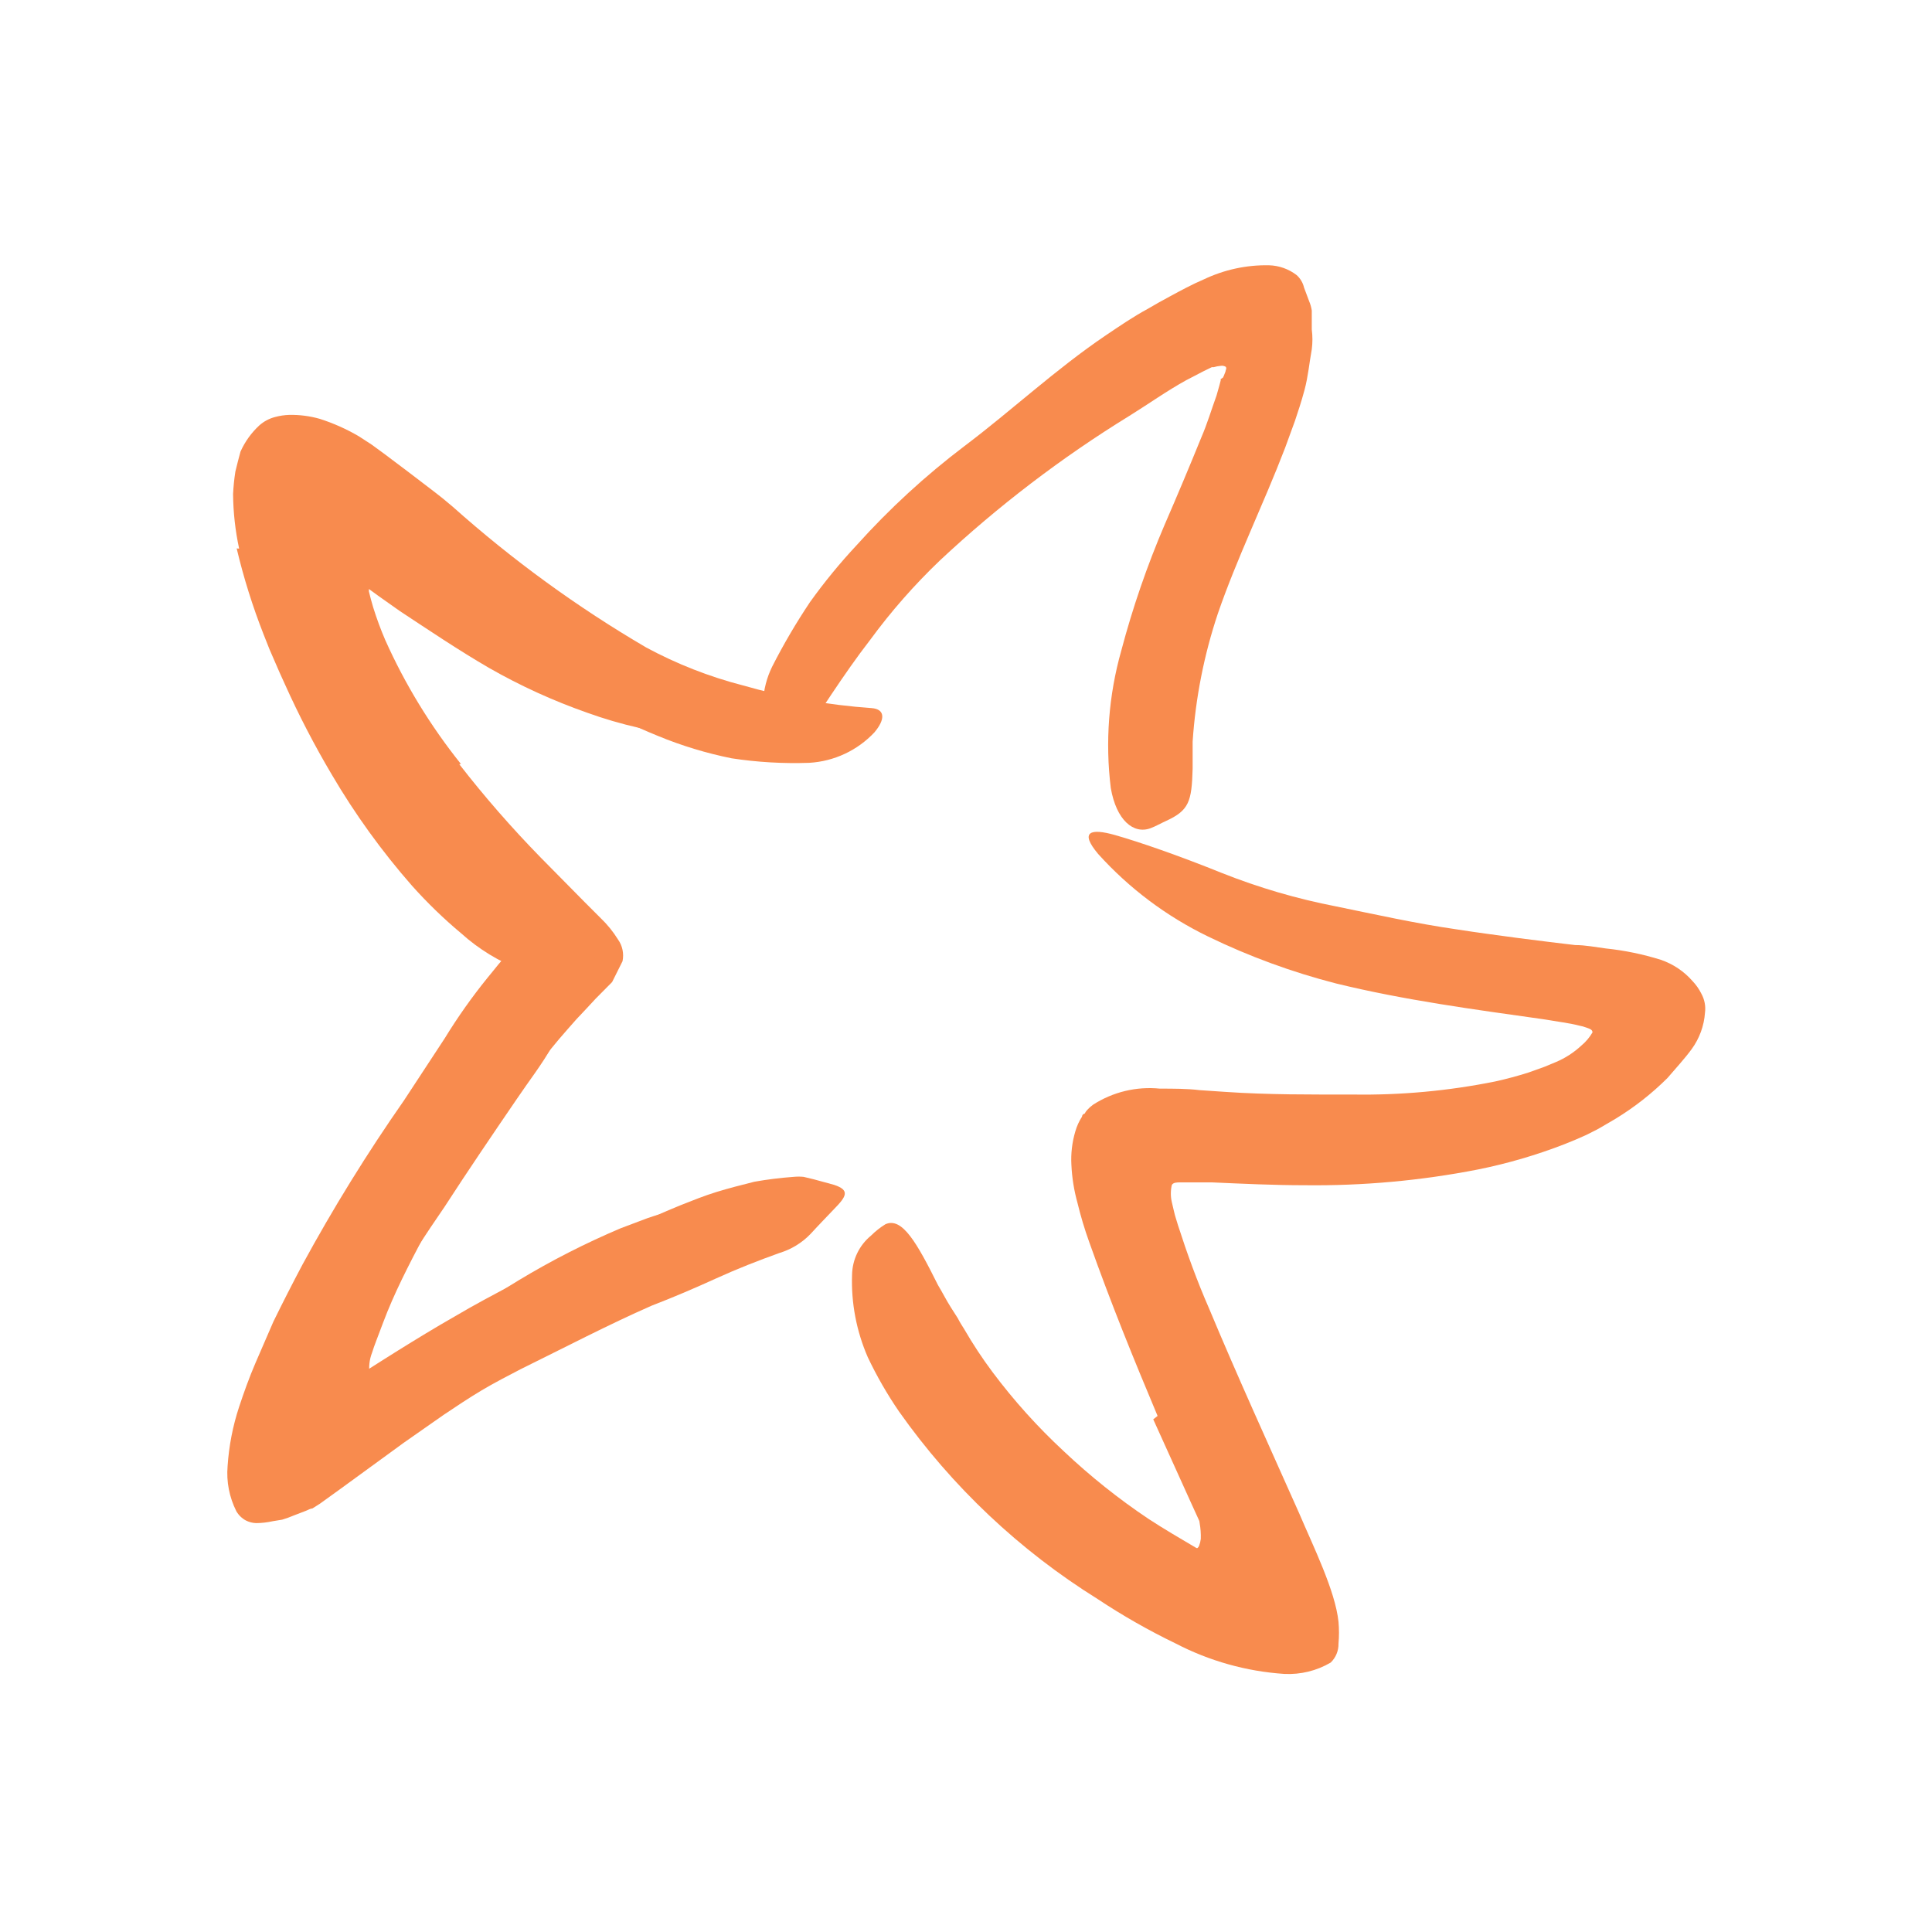
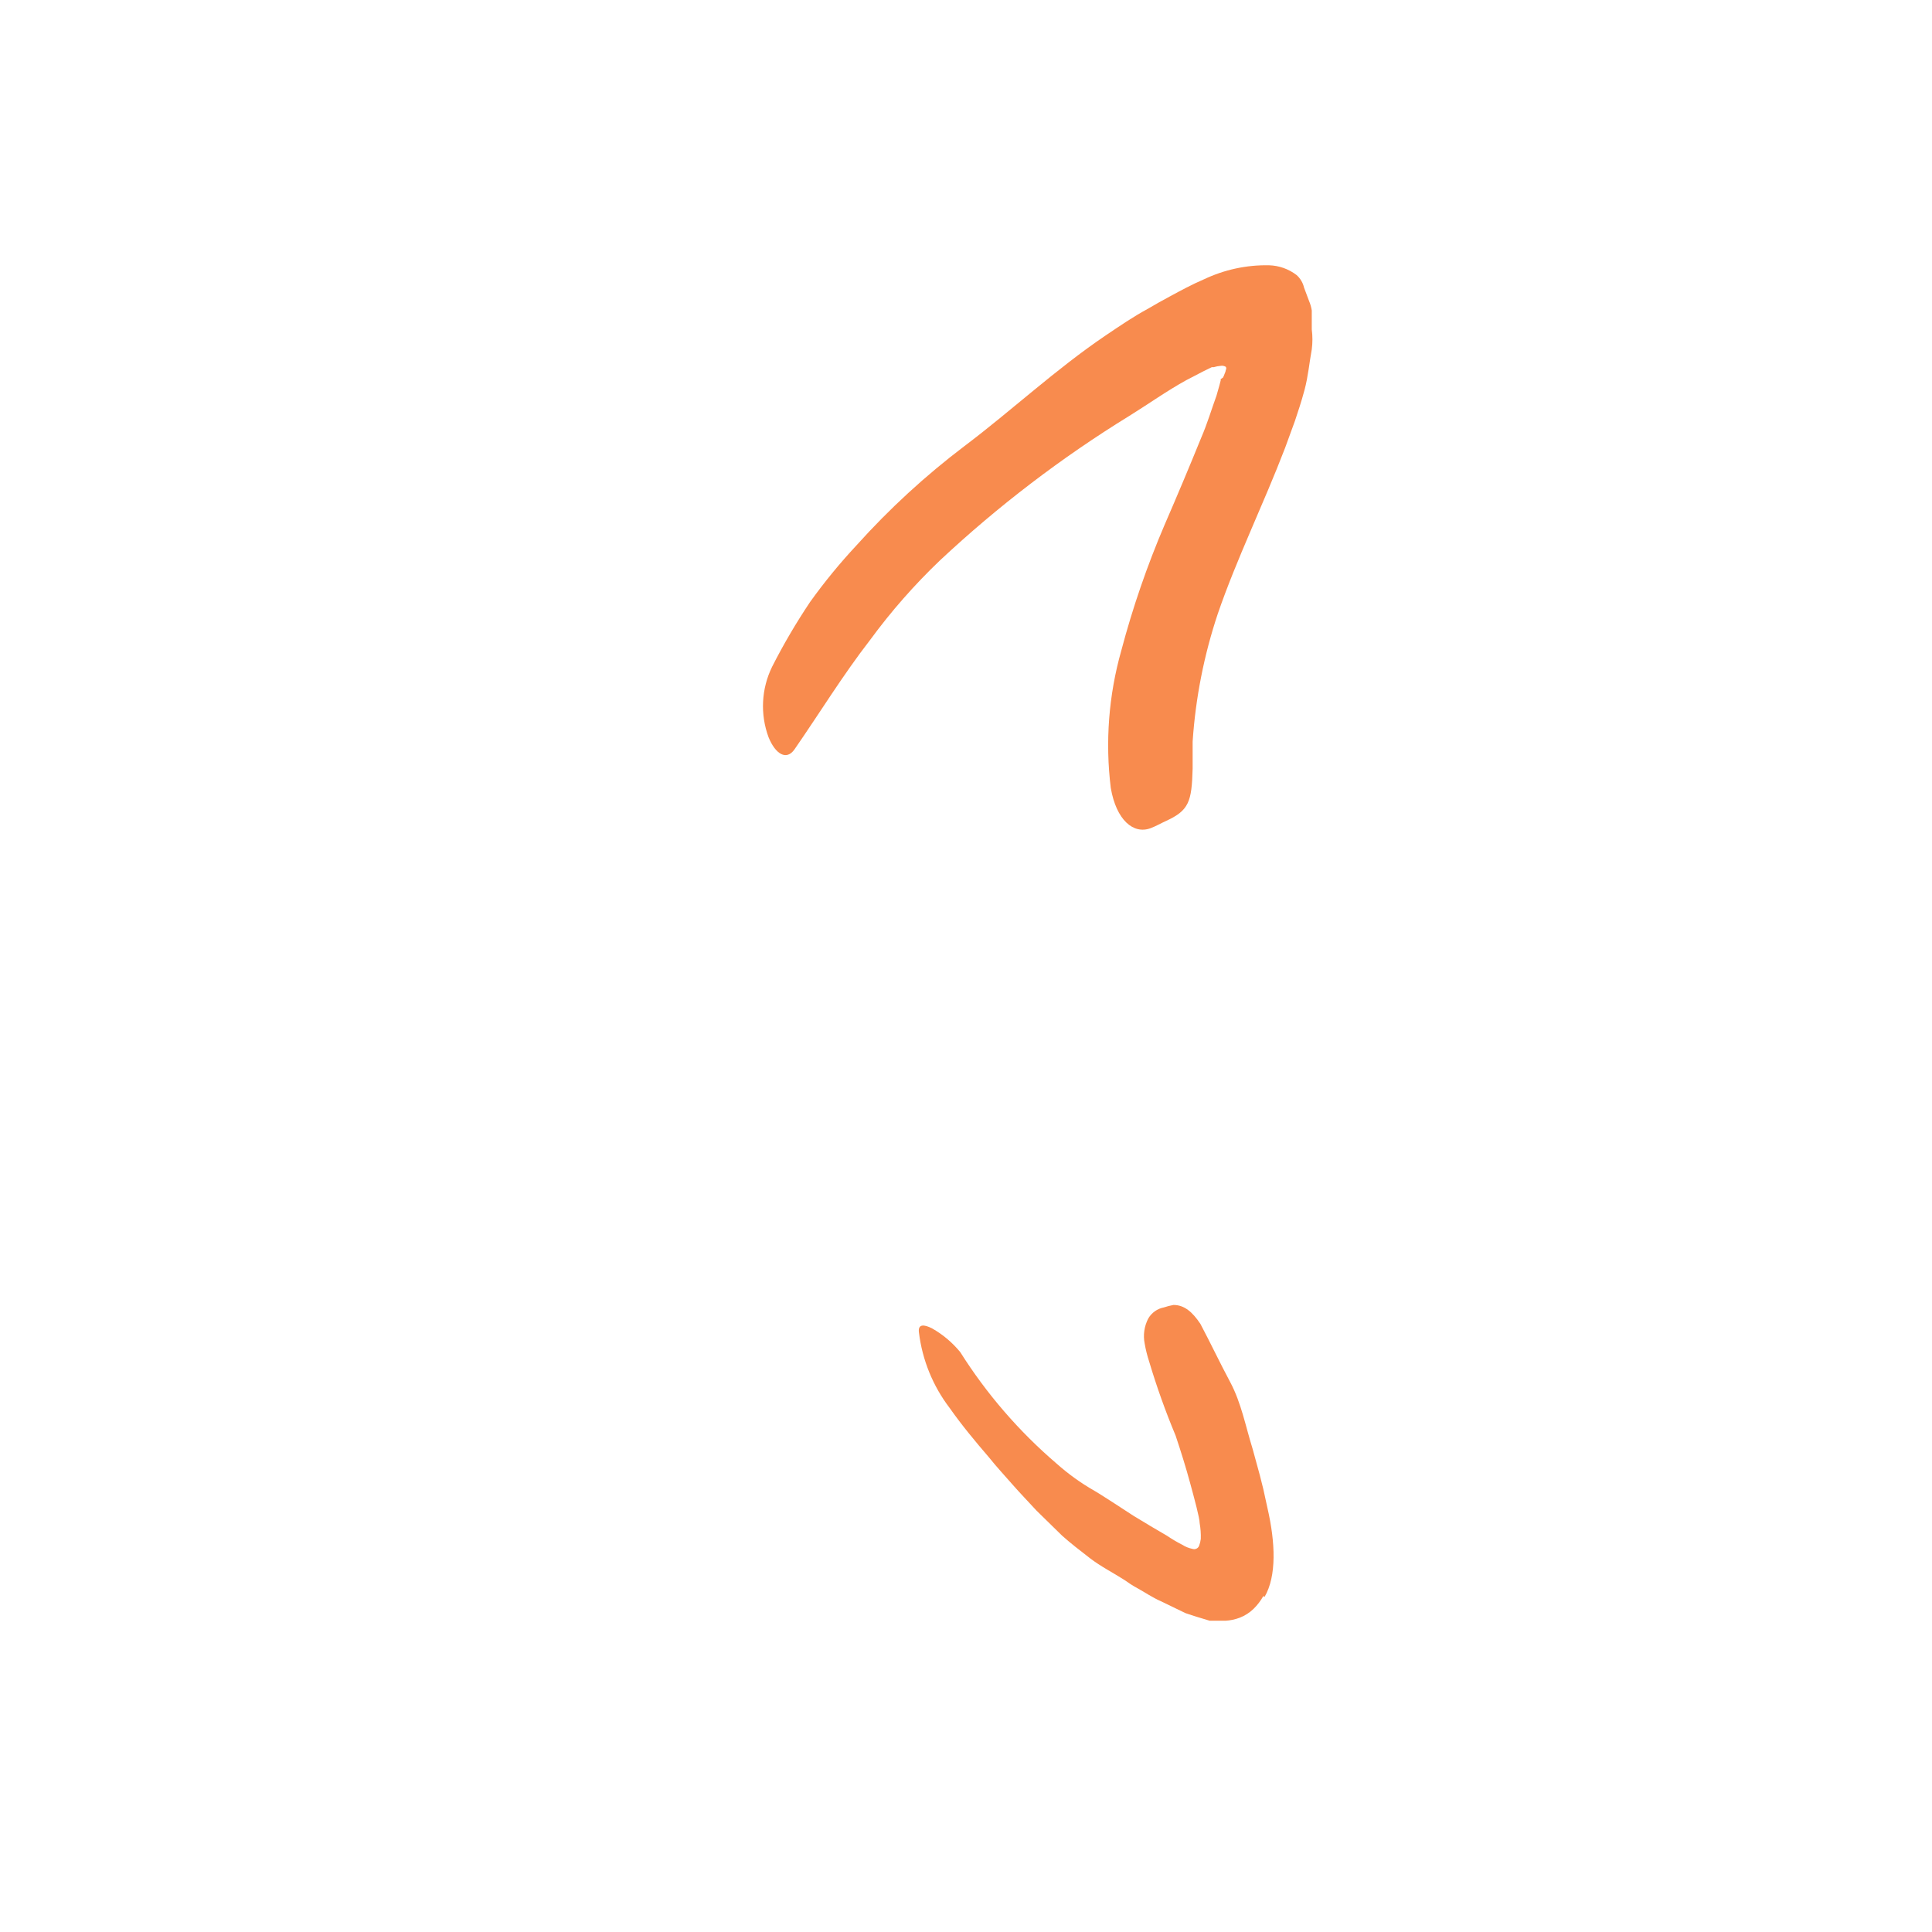
<svg xmlns="http://www.w3.org/2000/svg" width="36" height="36" viewBox="0 0 36 36" fill="none">
  <path d="M23.54 29.741C23.491 29.828 23.431 29.907 23.36 29.977C23.286 30.049 23.198 30.106 23.102 30.143C23.016 30.176 22.926 30.195 22.834 30.2C22.735 30.2 22.636 30.2 22.541 30.2C22.389 30.154 22.241 30.111 22.089 30.058L21.63 29.836C21.482 29.772 21.32 29.663 21.203 29.599C21.087 29.536 21.034 29.497 20.953 29.441C20.737 29.303 20.512 29.19 20.31 29.035C20.109 28.879 19.957 28.763 19.791 28.615L19.315 28.149C19.163 27.983 19.008 27.824 18.863 27.658C18.718 27.492 18.567 27.33 18.429 27.157C18.175 26.861 17.924 26.561 17.698 26.239C17.384 25.829 17.185 25.341 17.123 24.828C17.102 24.672 17.212 24.672 17.37 24.754C17.57 24.867 17.747 25.017 17.893 25.195C18.383 25.972 18.988 26.672 19.686 27.27C19.903 27.463 20.139 27.634 20.392 27.778C20.518 27.852 20.639 27.934 20.762 28.011L21.115 28.241C21.323 28.368 21.563 28.512 21.743 28.615C21.835 28.677 21.93 28.734 22.029 28.784C22.088 28.822 22.154 28.848 22.223 28.862C22.272 28.877 22.324 28.852 22.343 28.805C22.359 28.763 22.37 28.719 22.375 28.675C22.378 28.577 22.371 28.478 22.354 28.382C22.354 28.287 22.255 27.923 22.177 27.637C22.1 27.351 22.004 27.044 21.906 26.751C21.717 26.299 21.552 25.837 21.412 25.368C21.377 25.26 21.349 25.151 21.33 25.039C21.297 24.879 21.321 24.712 21.397 24.567C21.46 24.46 21.565 24.385 21.687 24.362C21.745 24.342 21.806 24.327 21.867 24.316C22.068 24.316 22.22 24.447 22.368 24.669C22.555 25.022 22.721 25.375 22.926 25.759C23.13 26.144 23.208 26.571 23.342 27.002L23.476 27.492L23.54 27.747L23.617 28.099C23.766 28.745 23.79 29.366 23.564 29.755L23.54 29.741Z" fill="#F88B4E" />
-   <path d="M8.558 14.24C9.029 14.847 9.535 15.426 10.072 15.976L10.898 16.813L11.194 17.109C11.317 17.227 11.425 17.36 11.515 17.505C11.599 17.622 11.629 17.769 11.6 17.911L11.406 18.299L11.099 18.609L10.905 18.818C10.795 18.931 10.689 19.047 10.583 19.171C10.135 19.675 9.736 20.229 9.338 20.773C8.63 21.738 8.011 22.764 7.488 23.84C7.358 24.108 7.238 24.38 7.135 24.655C7.033 24.931 6.973 25.072 6.934 25.202C6.883 25.332 6.867 25.474 6.888 25.612C6.92 25.693 7.008 25.658 7.058 25.612L7.223 25.495L8.282 24.747C8.738 24.436 9.2 24.137 9.669 23.854C10.277 23.487 10.911 23.164 11.565 22.887L12.069 22.697C12.239 22.637 12.422 22.591 12.585 22.541C12.759 22.488 12.939 22.456 13.121 22.446C13.301 22.423 13.483 22.412 13.665 22.414C14.116 22.414 14.049 22.506 13.718 22.714C13.636 22.771 13.538 22.827 13.428 22.901L13.075 23.159C12.781 23.345 12.475 23.51 12.158 23.653C11.54 23.936 10.942 24.258 10.365 24.616C9.772 24.974 9.189 25.347 8.618 25.735C8.3 25.951 8.159 26.053 7.488 26.551C7.351 26.649 7.216 26.724 7.082 26.812L6.98 26.879C6.955 26.9 6.924 26.915 6.892 26.921L6.729 26.96C6.639 26.98 6.545 26.98 6.454 26.96C6.357 26.951 6.264 26.922 6.179 26.875C5.995 26.758 5.867 26.571 5.826 26.357C5.8 26.241 5.789 26.122 5.794 26.003C5.794 25.933 5.794 25.873 5.794 25.799L5.829 25.58C5.884 25.283 5.963 24.992 6.066 24.708C6.115 24.553 6.143 24.5 6.179 24.405C6.214 24.309 6.253 24.232 6.288 24.147C7.012 22.508 7.923 20.957 9.002 19.527C9.242 19.224 9.486 18.924 9.74 18.634C9.867 18.489 9.994 18.341 10.125 18.203L10.315 17.999L10.389 17.928L10.453 17.868L10.481 17.84C10.481 17.84 10.481 17.815 10.481 17.805C10.481 17.794 10.407 17.72 10.368 17.678L9.818 17.131C9.401 16.718 8.988 16.291 8.593 15.849C7.769 14.958 7.058 13.97 6.475 12.906C6.252 12.493 6.066 12.062 5.918 11.618C5.879 11.505 5.851 11.388 5.819 11.265C5.781 11.113 5.752 10.96 5.731 10.806C5.71 10.652 5.699 10.496 5.699 10.34C5.702 10.195 5.719 10.051 5.748 9.909C5.773 9.652 5.9 9.416 6.101 9.253C6.353 9.257 6.598 9.334 6.807 9.475C7.061 9.627 7.322 9.828 7.58 10.012L8.12 10.4C9.208 11.178 10.386 11.821 11.628 12.316C11.896 12.419 12.161 12.5 12.433 12.585C12.934 12.74 13.266 12.803 13.492 12.892C13.675 12.957 13.841 13.062 13.979 13.199C14.037 13.245 14.091 13.296 14.141 13.351C14.201 13.432 14.12 13.517 13.901 13.605C13.575 13.724 13.226 13.764 12.881 13.721C12.218 13.654 11.566 13.506 10.94 13.28C10.308 13.058 9.697 12.78 9.115 12.447C8.543 12.115 7.989 11.741 7.453 11.388L7.054 11.106L6.874 10.975V10.975V10.975V10.975V11.021C6.899 11.12 6.923 11.219 6.955 11.321C7.019 11.526 7.093 11.727 7.178 11.925C7.548 12.752 8.023 13.529 8.589 14.236L8.558 14.24Z" fill="#F88B4E" />
  <path d="M22.788 7.036C22.801 7.012 22.812 6.987 22.82 6.962C22.831 6.941 22.838 6.918 22.841 6.895C22.852 6.876 22.852 6.853 22.841 6.835C22.812 6.818 22.778 6.811 22.746 6.817C22.701 6.821 22.658 6.829 22.615 6.842H22.58L22.428 6.916L22.103 7.085C21.75 7.279 21.397 7.53 21.044 7.749C19.781 8.526 18.599 9.428 17.515 10.442C17.04 10.896 16.605 11.39 16.216 11.921C15.704 12.581 15.274 13.286 14.804 13.964C14.656 14.176 14.451 14.056 14.321 13.738C14.162 13.309 14.186 12.833 14.388 12.422C14.599 12.007 14.835 11.605 15.094 11.218C15.36 10.847 15.65 10.493 15.962 10.159C16.572 9.48 17.246 8.861 17.974 8.31C18.846 7.653 19.672 6.88 20.6 6.252C20.857 6.079 21.119 5.899 21.387 5.755C21.521 5.677 21.655 5.599 21.796 5.525C22.004 5.412 22.22 5.296 22.435 5.204C22.813 5.025 23.227 4.935 23.646 4.943C23.832 4.948 24.013 5.012 24.161 5.126C24.23 5.188 24.278 5.269 24.299 5.359L24.394 5.613C24.418 5.669 24.434 5.727 24.443 5.786V6.139C24.459 6.262 24.459 6.387 24.443 6.51C24.397 6.76 24.376 7.011 24.309 7.262C24.242 7.512 24.189 7.66 24.129 7.844L23.946 8.345C23.54 9.404 23.046 10.406 22.693 11.433C22.435 12.205 22.277 13.007 22.223 13.819C22.223 13.989 22.223 14.172 22.223 14.324C22.206 14.938 22.156 15.101 21.726 15.298C21.63 15.341 21.535 15.397 21.44 15.432C21.119 15.552 20.801 15.28 20.698 14.684C20.592 13.827 20.658 12.957 20.893 12.125C21.105 11.324 21.375 10.54 21.701 9.778C21.936 9.237 22.163 8.697 22.382 8.158C22.498 7.89 22.573 7.632 22.668 7.371L22.721 7.184L22.746 7.089V7.089V7.064L22.788 7.036Z" fill="#F88B4E" />
-   <path d="M4.456 10.223C4.384 9.889 4.346 9.548 4.343 9.206C4.35 9.066 4.364 8.925 4.386 8.786C4.417 8.663 4.446 8.539 4.481 8.416C4.564 8.23 4.684 8.063 4.834 7.925C4.918 7.851 5.018 7.798 5.127 7.77C5.212 7.747 5.3 7.734 5.388 7.731C5.581 7.727 5.774 7.752 5.96 7.805C6.213 7.886 6.457 7.995 6.687 8.13L6.92 8.281L7.153 8.451L7.622 8.804L8.084 9.157C8.159 9.217 8.236 9.273 8.31 9.337L8.437 9.443C9.548 10.434 10.755 11.313 12.041 12.065C12.61 12.372 13.214 12.609 13.841 12.771C14.623 12.995 15.426 13.137 16.237 13.194C16.495 13.212 16.499 13.403 16.294 13.646C15.977 13.984 15.542 14.187 15.08 14.214C14.596 14.231 14.111 14.203 13.633 14.13C13.163 14.035 12.703 13.896 12.26 13.713C11.395 13.361 10.576 12.905 9.821 12.354C9.376 12.03 8.91 11.726 8.444 11.423L7.739 10.964L7.386 10.727L7.297 10.66L7.244 10.618C7.117 10.505 6.969 10.371 6.796 10.233C6.709 10.155 6.608 10.093 6.5 10.05C6.429 10.029 6.408 10.089 6.394 10.127C6.375 10.171 6.366 10.218 6.366 10.265C6.357 10.334 6.357 10.404 6.366 10.473C6.382 10.632 6.413 10.789 6.457 10.943C6.482 11.024 6.51 11.109 6.539 11.197L6.623 11.409L6.726 11.652C7.15 12.647 7.68 13.594 8.307 14.476C8.805 15.123 9.384 15.704 10.029 16.205L10.456 16.509C10.894 16.964 10.964 17.176 10.848 17.613C10.82 17.716 10.806 17.818 10.774 17.91C10.717 18.061 10.581 18.168 10.421 18.189C10.18 18.217 9.935 18.178 9.715 18.076C9.302 17.919 8.921 17.687 8.593 17.391C8.265 17.117 7.959 16.82 7.675 16.502C7.113 15.861 6.613 15.168 6.182 14.433C5.859 13.888 5.567 13.325 5.307 12.746C5.24 12.601 5.176 12.457 5.113 12.309L5.021 12.097L4.912 11.822C4.707 11.3 4.539 10.764 4.41 10.219L4.456 10.223Z" fill="#F88B4E" />
-   <path d="M21.57 26.384C21.125 25.325 20.706 24.298 20.296 23.144C20.21 22.905 20.137 22.661 20.077 22.413C20.013 22.183 19.975 21.946 19.964 21.707C19.952 21.495 19.977 21.283 20.038 21.079C20.066 20.983 20.107 20.891 20.162 20.807C20.162 20.807 20.162 20.762 20.211 20.751C20.223 20.727 20.239 20.704 20.257 20.684C20.29 20.647 20.327 20.614 20.367 20.585C20.736 20.347 21.175 20.241 21.613 20.285C21.856 20.285 22.124 20.285 22.35 20.313L22.823 20.345C23.635 20.401 24.429 20.395 25.212 20.395C26.102 20.409 26.991 20.327 27.863 20.151C28.071 20.105 28.28 20.049 28.481 19.985L28.777 19.879L28.989 19.791C29.165 19.717 29.326 19.613 29.465 19.484C29.549 19.414 29.619 19.331 29.674 19.237C29.674 19.18 29.607 19.166 29.564 19.149C29.518 19.131 29.471 19.119 29.423 19.11C29.328 19.085 29.226 19.067 29.12 19.05L28.745 18.99C27.471 18.81 26.169 18.637 24.898 18.326C24.076 18.115 23.276 17.822 22.512 17.451C21.736 17.075 21.04 16.553 20.462 15.912C20.109 15.492 20.324 15.432 20.773 15.559C21.221 15.686 21.958 15.94 22.763 16.265C23.454 16.54 24.169 16.749 24.898 16.89C25.636 17.041 26.377 17.207 27.14 17.317C27.521 17.377 27.902 17.426 28.29 17.479L28.876 17.553L29.352 17.61C29.543 17.61 29.734 17.649 29.921 17.673C30.269 17.709 30.613 17.78 30.948 17.885C31.176 17.963 31.379 18.099 31.537 18.28C31.604 18.35 31.66 18.43 31.703 18.517C31.762 18.625 31.786 18.748 31.77 18.87C31.753 19.114 31.667 19.349 31.523 19.547C31.389 19.731 31.23 19.9 31.071 20.087C30.78 20.377 30.455 20.632 30.104 20.846L29.826 21.009C29.779 21.037 29.73 21.063 29.681 21.086L29.554 21.15C29.423 21.21 29.289 21.266 29.155 21.319C28.631 21.523 28.09 21.681 27.538 21.792C26.475 22 25.393 22.098 24.309 22.085C23.727 22.085 23.151 22.057 22.583 22.032C22.417 22.032 22.354 22.032 22.311 22.032H22.152H21.987C21.937 22.032 21.86 22.032 21.835 22.081C21.811 22.186 21.811 22.295 21.835 22.399L21.874 22.565L21.895 22.65L21.951 22.833C22.117 23.349 22.304 23.867 22.53 24.383C23.06 25.653 23.638 26.917 24.207 28.195C24.471 28.816 24.881 29.642 24.941 30.22C24.953 30.355 24.953 30.491 24.941 30.626C24.944 30.759 24.891 30.887 24.796 30.979C24.535 31.133 24.234 31.206 23.931 31.191C23.224 31.144 22.534 30.95 21.905 30.623C21.404 30.381 20.919 30.105 20.455 29.797C19 28.891 17.741 27.703 16.753 26.303C16.532 25.981 16.337 25.642 16.17 25.29C15.959 24.805 15.858 24.279 15.877 23.751C15.883 23.469 16.012 23.203 16.23 23.024C16.311 22.943 16.401 22.872 16.498 22.812C16.812 22.671 17.088 23.165 17.476 23.942C17.561 24.083 17.631 24.224 17.716 24.358L17.847 24.563C17.882 24.633 17.924 24.7 17.967 24.767C18.127 25.044 18.304 25.312 18.496 25.569C18.892 26.098 19.335 26.59 19.82 27.04C20.313 27.506 20.844 27.93 21.408 28.307C21.69 28.491 21.98 28.66 22.273 28.833C22.347 28.876 22.421 28.911 22.495 28.95L22.601 29.003V29.003C22.601 29.003 22.622 29.027 22.629 29.003V29.003V29.003C22.629 29.003 22.629 29.003 22.629 28.971L22.548 28.78L22.195 28.007L21.489 26.447L21.57 26.384Z" fill="#F88B4E" />
-   <path d="M6.472 25.359C6.369 25.474 6.29 25.608 6.242 25.755C6.242 25.79 6.221 25.85 6.242 25.867C6.263 25.885 6.32 25.867 6.373 25.832C6.408 25.811 6.442 25.787 6.475 25.762C6.523 25.715 6.578 25.676 6.637 25.645C6.613 25.68 7.103 25.359 7.421 25.162C7.739 24.964 8.127 24.727 8.48 24.526C9.186 24.11 9.93 23.746 10.668 23.379C11.335 23.072 11.992 22.737 12.68 22.458C12.902 22.37 13.121 22.282 13.35 22.211C13.58 22.14 13.816 22.081 14.056 22.02C14.298 21.977 14.542 21.947 14.787 21.929C14.849 21.923 14.912 21.923 14.974 21.929L15.165 21.975L15.539 22.077C15.842 22.176 15.775 22.292 15.539 22.532C15.422 22.656 15.263 22.818 15.101 22.995C14.942 23.16 14.742 23.282 14.522 23.348C14.13 23.489 13.742 23.64 13.347 23.82C12.952 24 12.549 24.173 12.143 24.329C11.339 24.682 10.53 25.105 9.705 25.511C9.461 25.638 9.214 25.765 8.97 25.91C8.727 26.055 8.497 26.21 8.265 26.365L7.523 26.884L6.355 27.735L5.96 28.02L5.819 28.109C5.78 28.109 5.741 28.137 5.702 28.151L5.473 28.239C5.403 28.269 5.331 28.295 5.257 28.317L5.085 28.345C4.983 28.368 4.878 28.38 4.774 28.381C4.706 28.379 4.64 28.362 4.58 28.331C4.506 28.291 4.445 28.231 4.403 28.158C4.273 27.898 4.216 27.608 4.241 27.318C4.266 26.942 4.338 26.571 4.456 26.213C4.545 25.945 4.643 25.67 4.76 25.398L5.095 24.625C5.268 24.272 5.448 23.919 5.635 23.566C6.208 22.512 6.84 21.49 7.527 20.506L8.286 19.349C8.528 18.954 8.795 18.576 9.087 18.216C9.217 18.061 9.337 17.898 9.482 17.75C9.661 17.538 9.887 17.371 10.142 17.263C10.328 17.22 10.524 17.241 10.696 17.323C10.779 17.35 10.859 17.383 10.936 17.422C11.049 17.489 11.085 17.616 11.081 17.796C11.079 18.026 11.016 18.251 10.898 18.449L10.294 19.486C10.096 19.839 9.853 20.146 9.63 20.478C9.179 21.138 8.723 21.809 8.282 22.49C7.941 22.986 7.61 23.492 7.29 24.008C7.132 24.265 6.98 24.526 6.832 24.788L6.616 25.186L6.521 25.366V25.366L6.472 25.359Z" fill="#F88B4E" />
</svg>